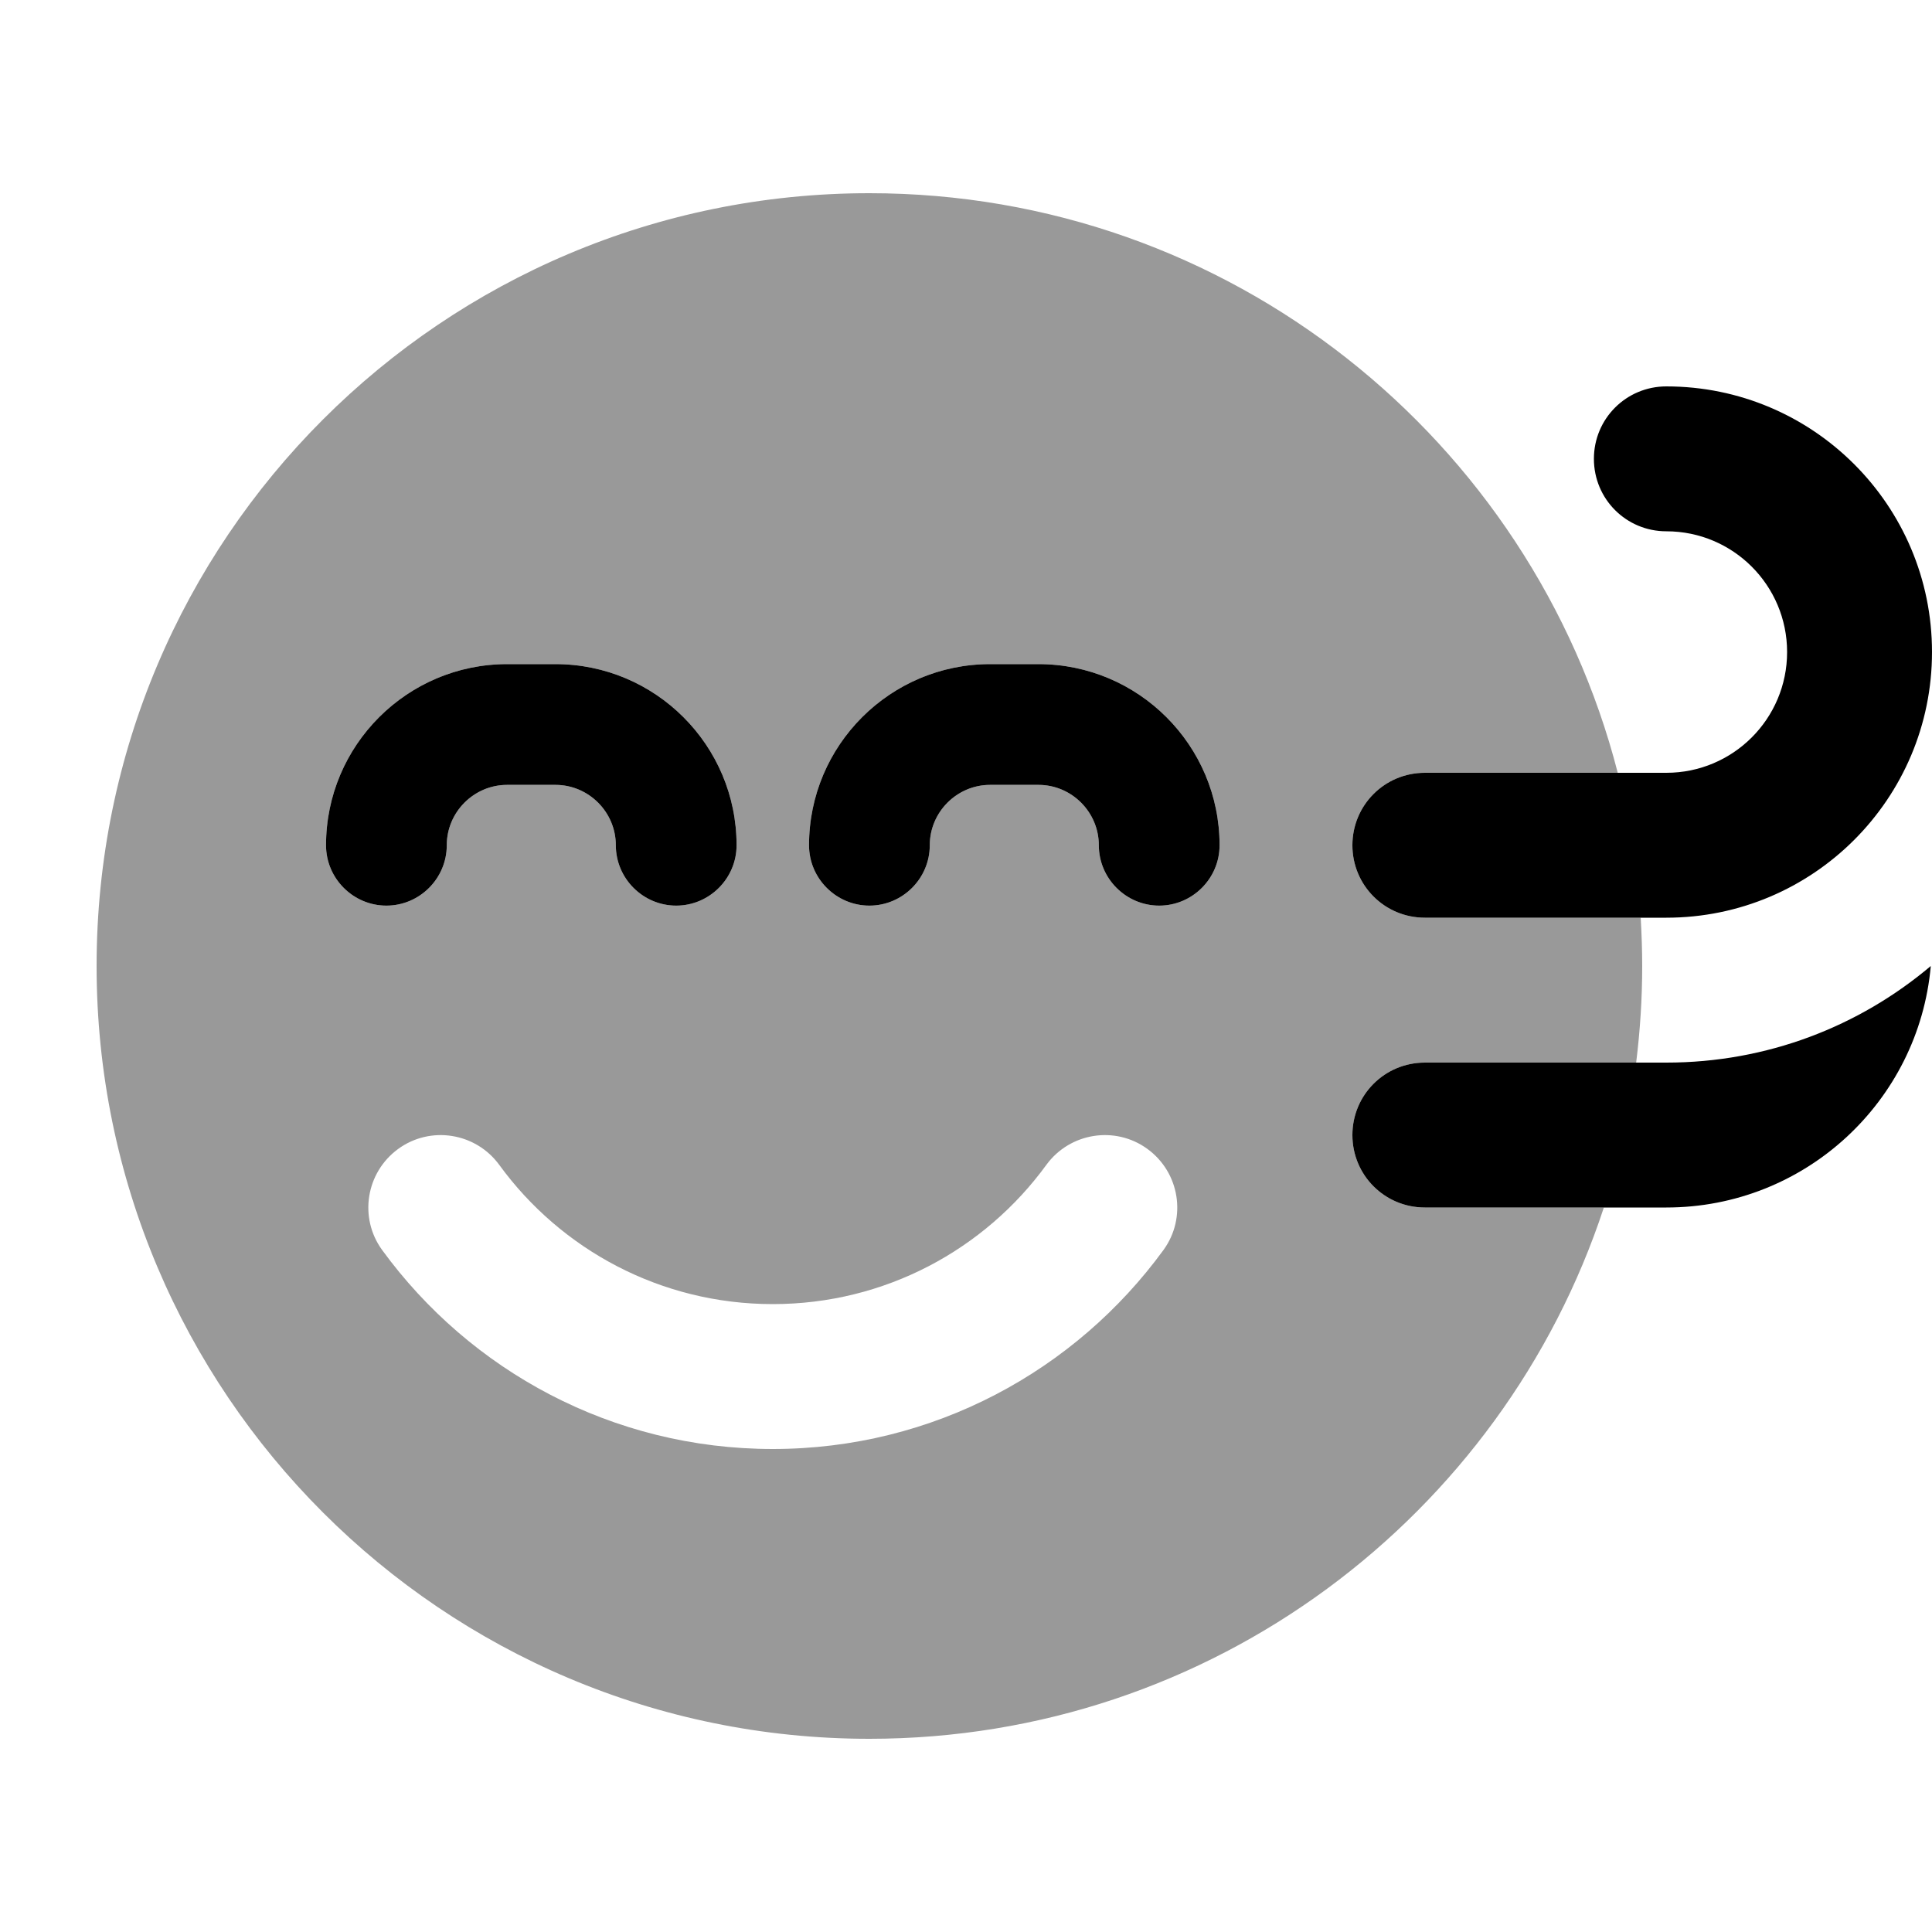
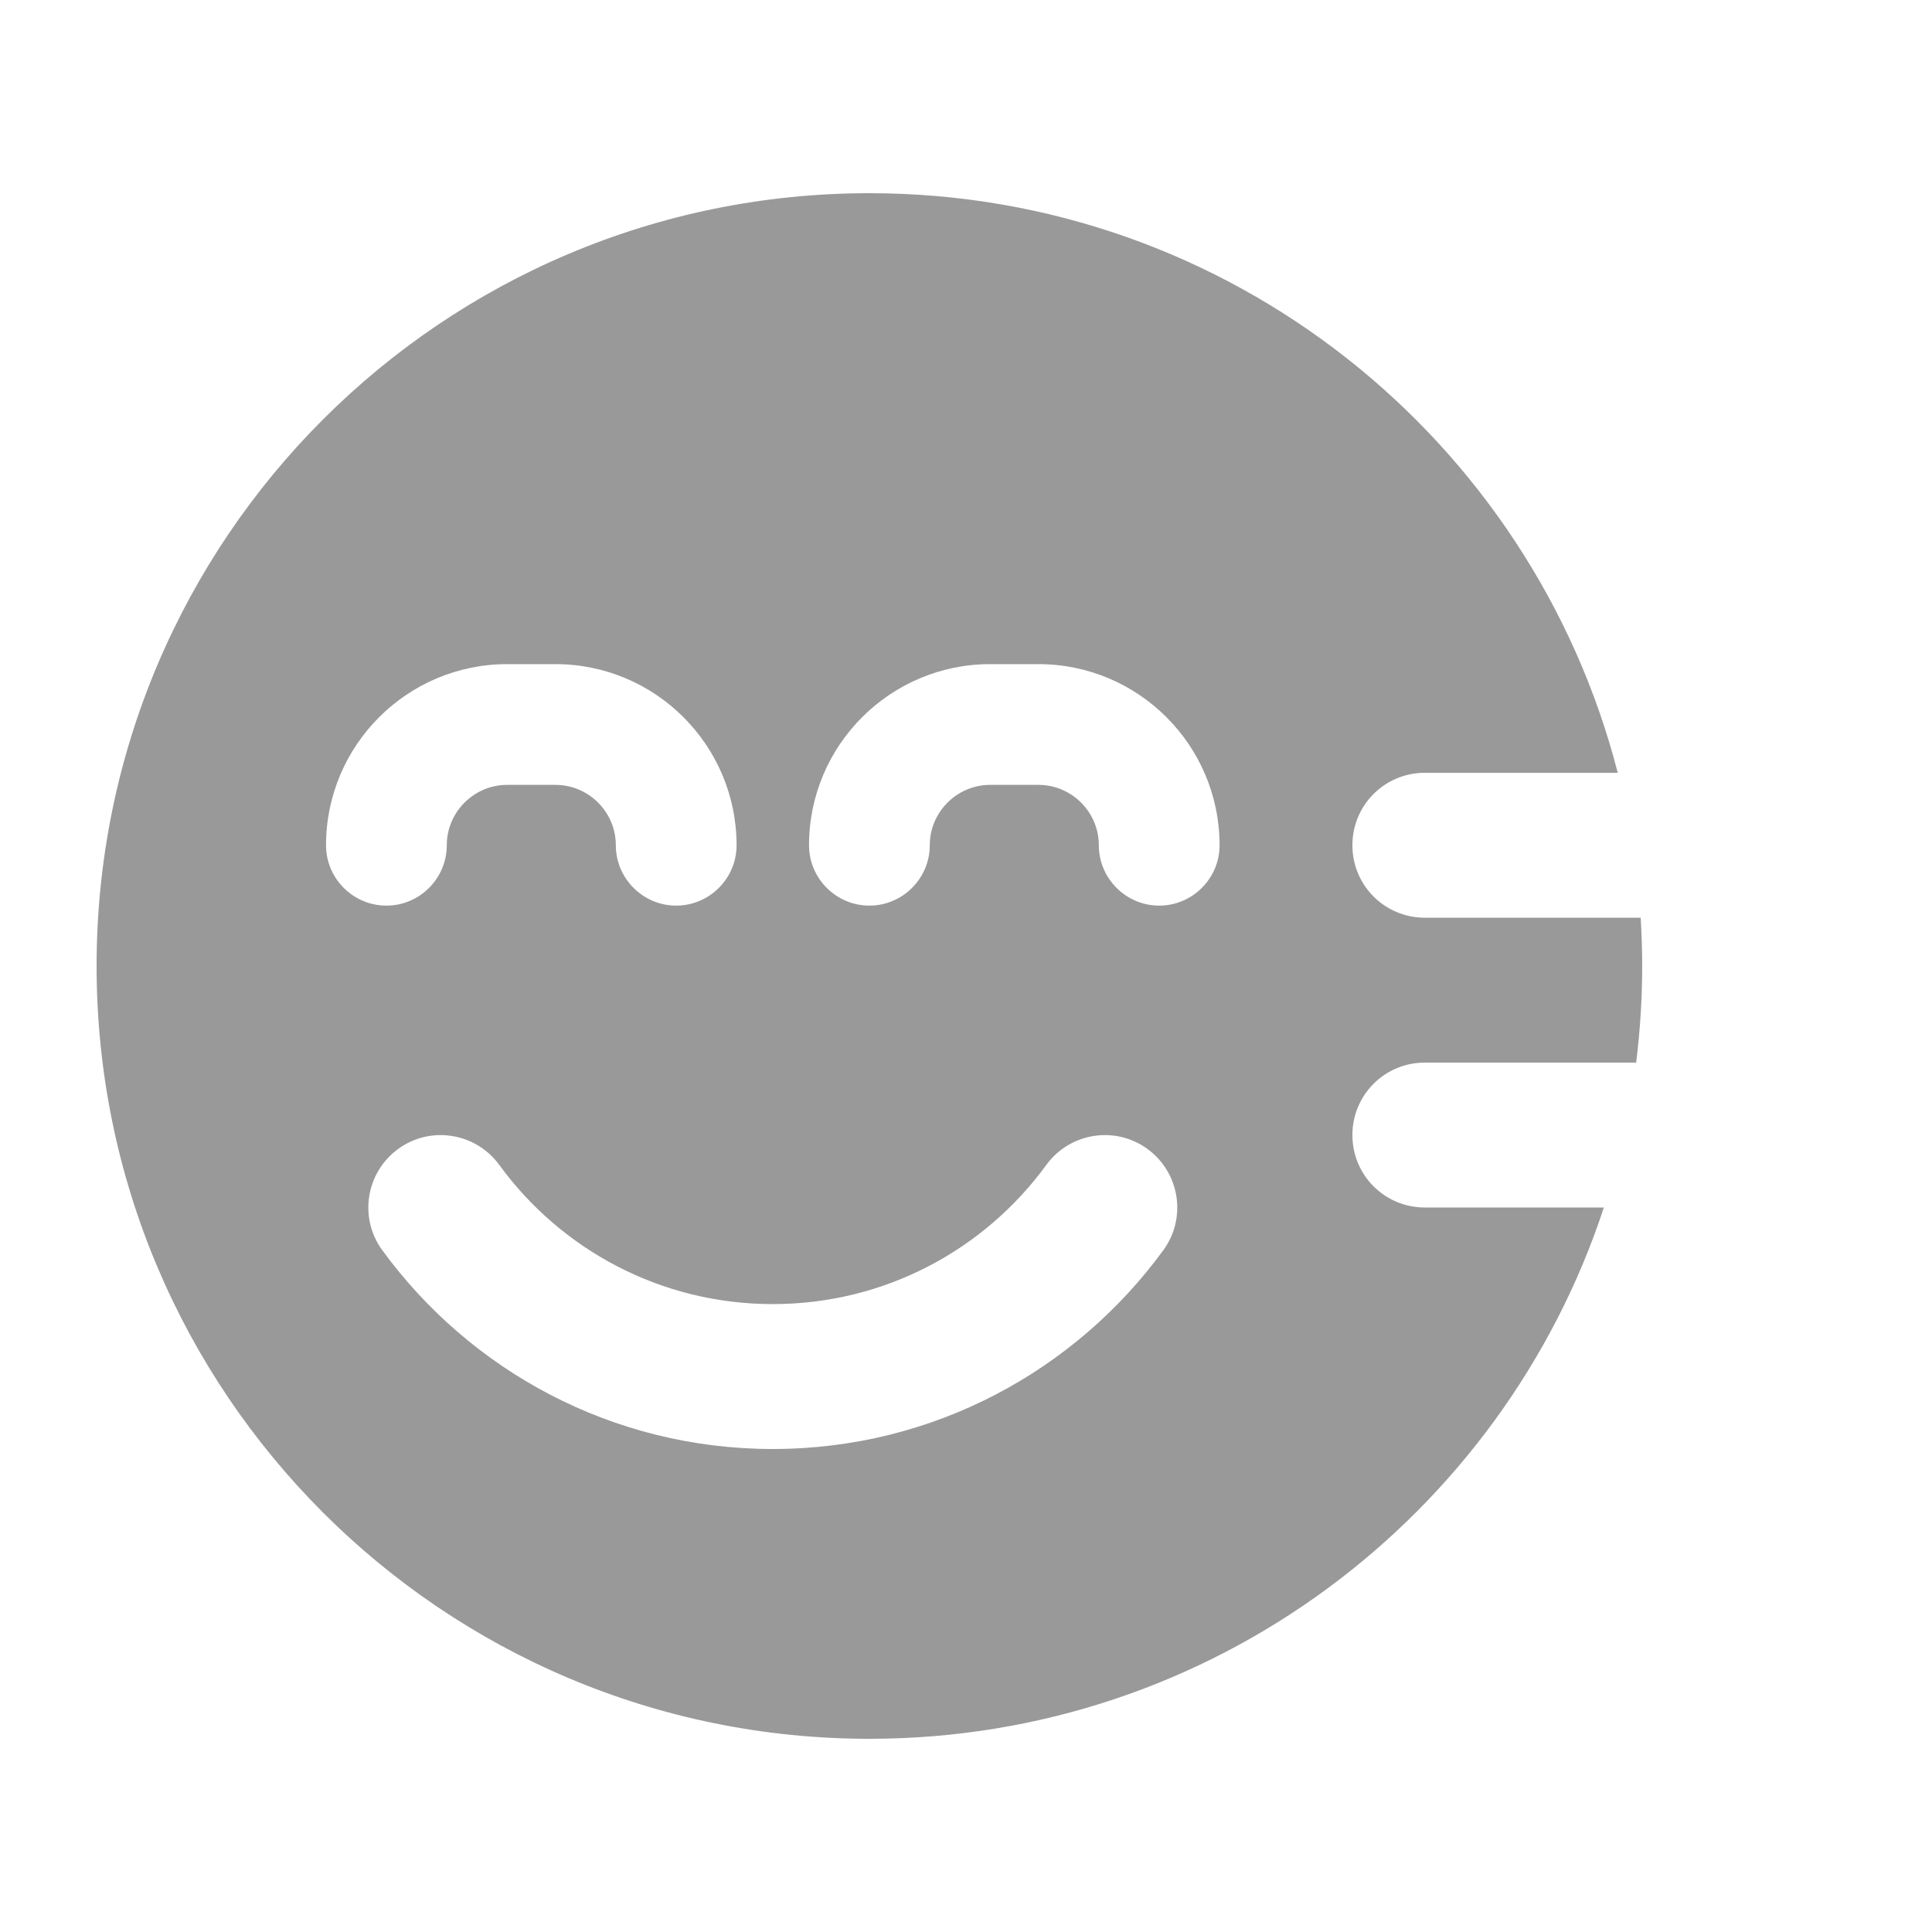
<svg xmlns="http://www.w3.org/2000/svg" viewBox="0 0 640 640">
  <path opacity=".4" fill="currentColor" d="M32 320C32 461.4 146.6 576 288 576C401.4 576 497.7 502.2 531.3 400L472 400C458.7 400 448 389.3 448 376C448 362.7 458.7 352 472 352L542 352C543.3 341.5 544 330.8 544 320C544 314.6 543.8 309.3 543.5 304L472 304C458.7 304 448 293.3 448 280C448 266.7 458.7 256 472 256L535.9 256C507.5 145.6 407.3 64 288 64C146.6 64 32 178.6 32 320zM108 280C108 246.9 134.9 220 168 220L184 220C217.1 220 244 246.9 244 280C244 291 235 300 224 300C213 300 204 291 204 280C204 269 195 260 184 260L168 260C157 260 148 269 148 280C148 291 139 300 128 300C117 300 108 291 108 280zM126.6 414.1C118.8 403.4 121.2 388.4 131.9 380.6C142.6 372.8 157.6 375.2 165.4 385.9C185.8 413.9 218.8 432 256 432C293.2 432 326.2 413.9 346.6 385.9C354.4 375.2 369.4 372.8 380.1 380.6C390.8 388.4 393.2 403.4 385.4 414.1C356.3 454 309.2 480 256 480C202.8 480 155.7 454 126.6 414.1zM268 280C268 246.9 294.9 220 328 220L344 220C377.1 220 404 246.9 404 280C404 291 395 300 384 300C373 300 364 291 364 280C364 269 355 260 344 260L328 260C317 260 308 269 308 280C308 291 299 300 288 300C277 300 268 291 268 280z" />
-   <path fill="currentColor" d="M552 128C538.7 128 528 138.7 528 152C528 165.3 538.7 176 552 176C574.1 176 592 193.9 592 216C592 238.1 574.1 256 552 256L472 256C458.7 256 448 266.7 448 280C448 293.3 458.7 304 472 304L552 304C600.6 304 640 264.6 640 216C640 167.4 600.6 128 552 128zM448 376C448 389.3 458.7 400 472 400L552 400C597.9 400 635.6 364.9 639.6 320C615.9 340 585.4 352 552 352L472 352C458.7 352 448 362.7 448 376zM168 260L184 260C195 260 204 269 204 280C204 291 213 300 224 300C235 300 244 291 244 280C244 246.9 217.1 220 184 220L168 220C134.9 220 108 246.9 108 280C108 291 117 300 128 300C139 300 148 291 148 280C148 269 157 260 168 260zM308 280C308 269 317 260 328 260L344 260C355 260 364 269 364 280C364 291 373 300 384 300C395 300 404 291 404 280C404 246.9 377.1 220 344 220L328 220C294.9 220 268 246.9 268 280C268 291 277 300 288 300C299 300 308 291 308 280z" />
</svg>